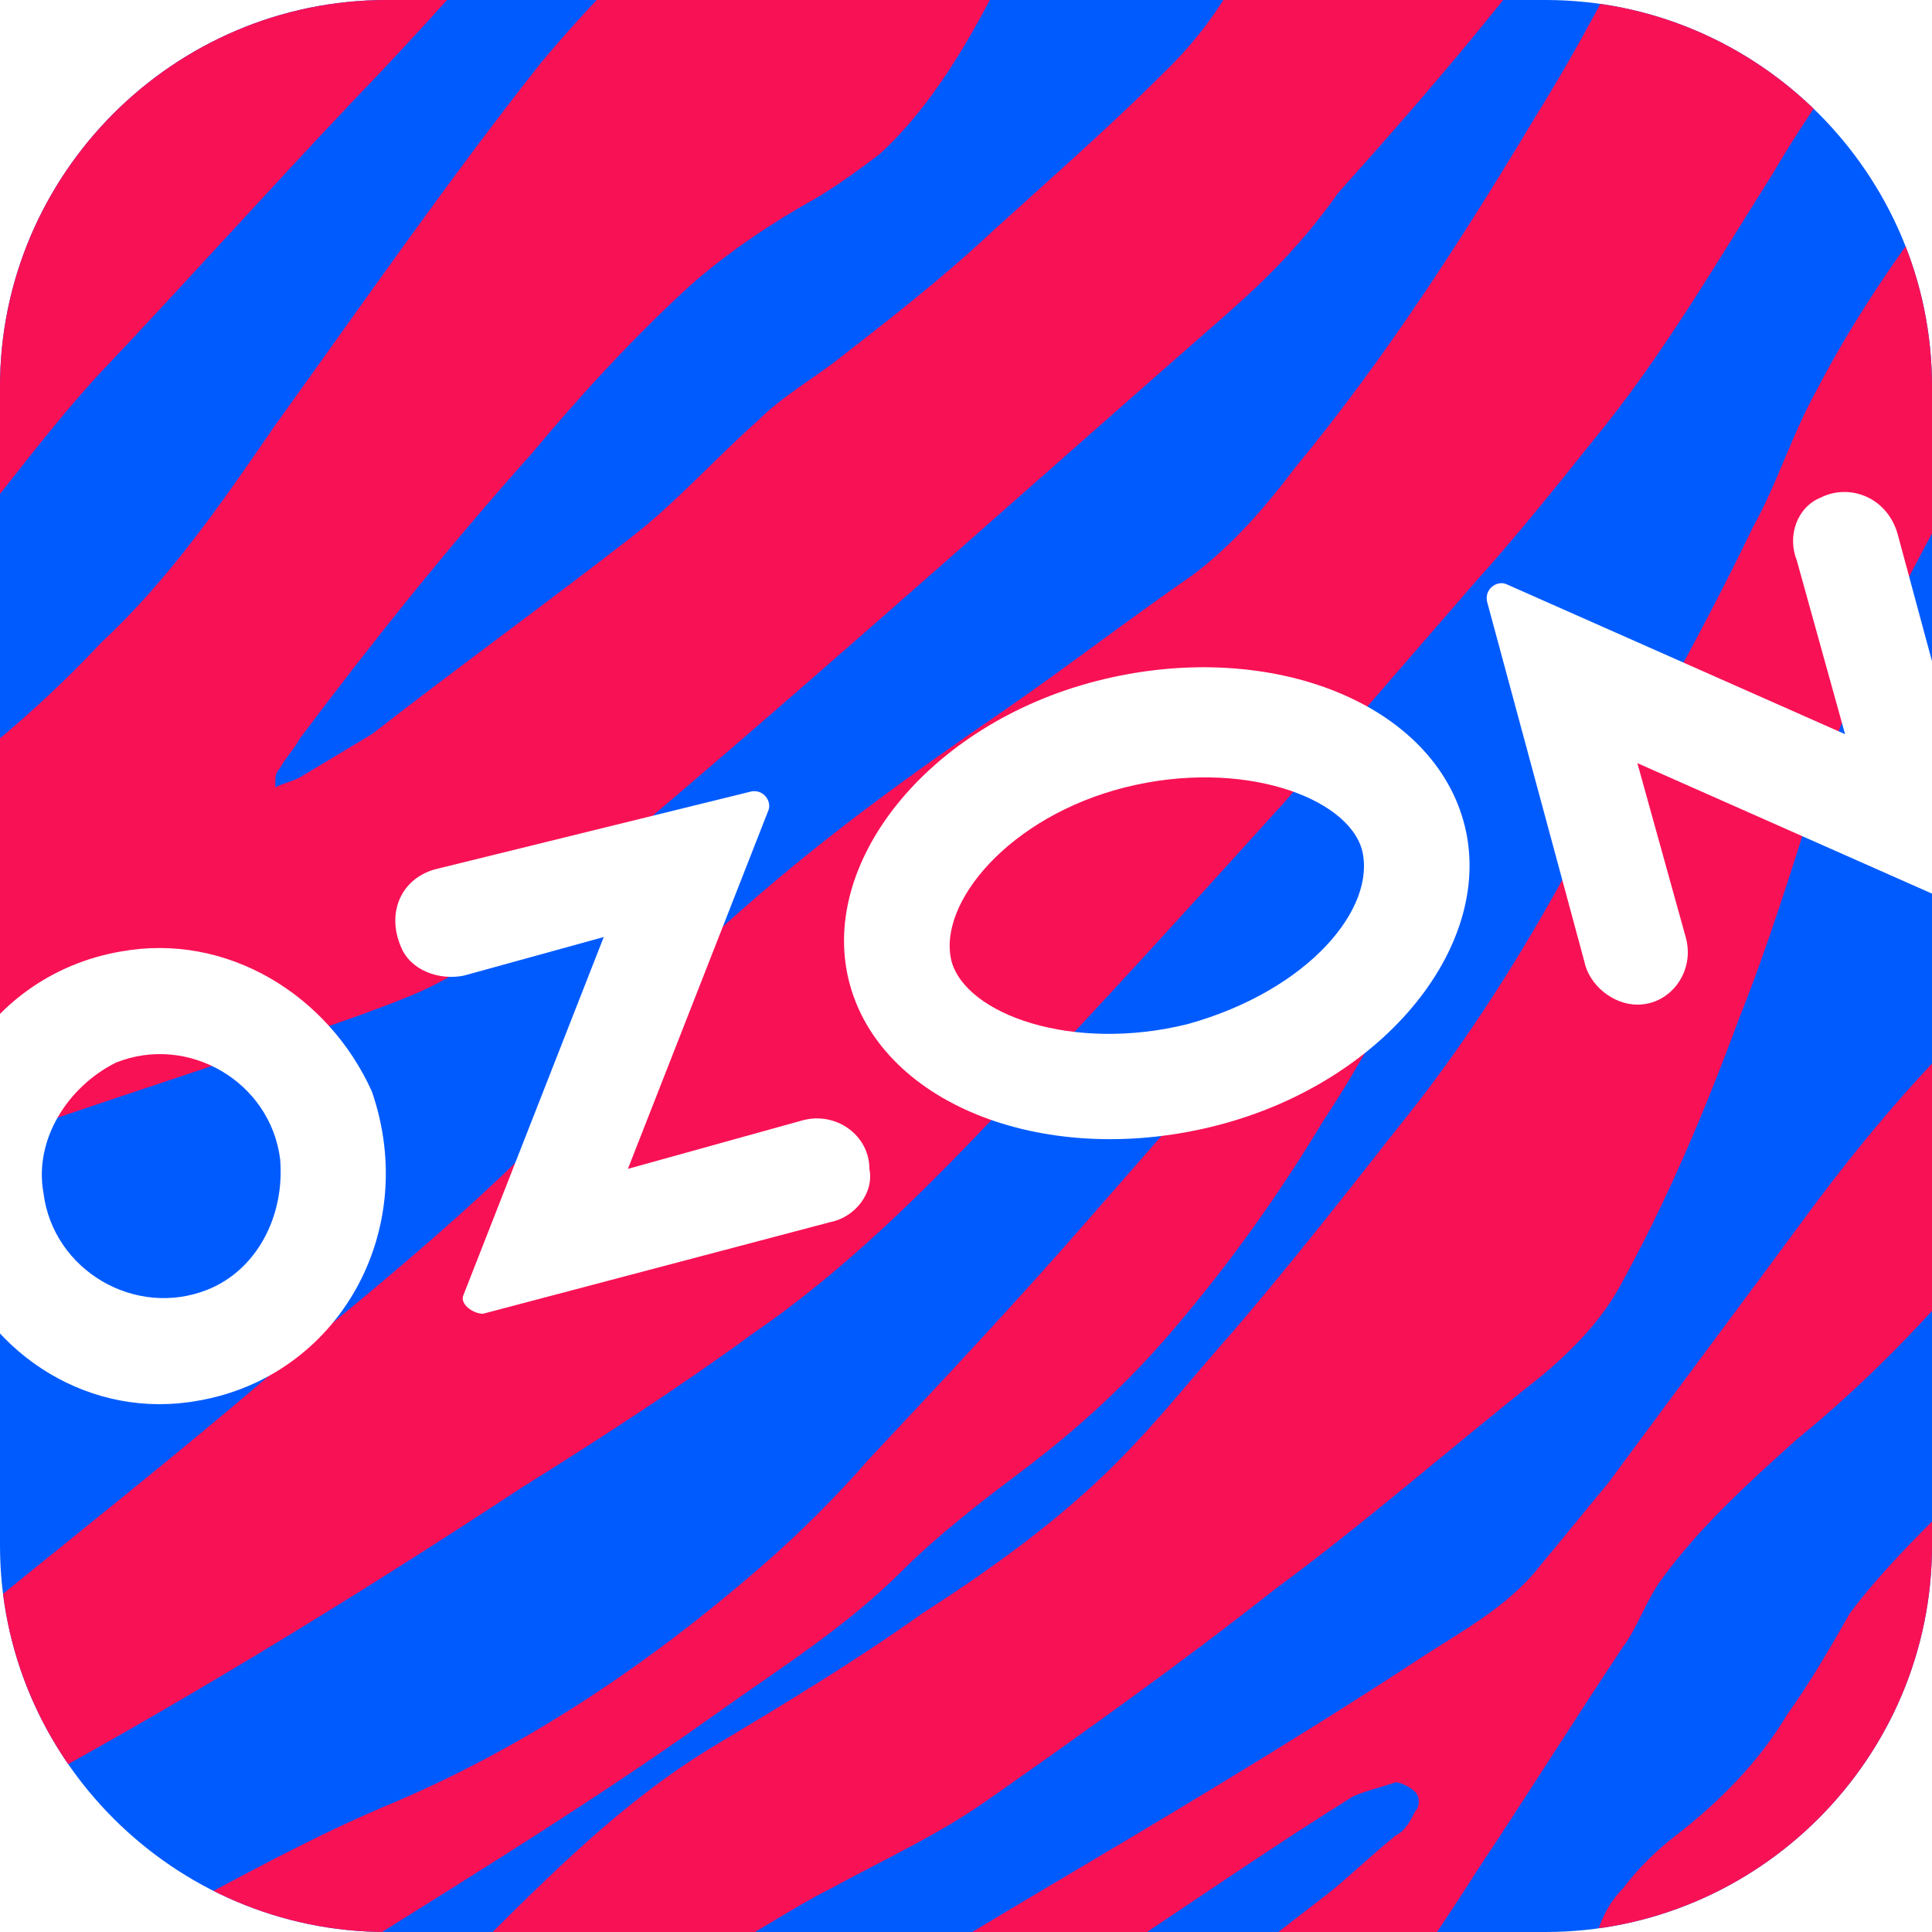
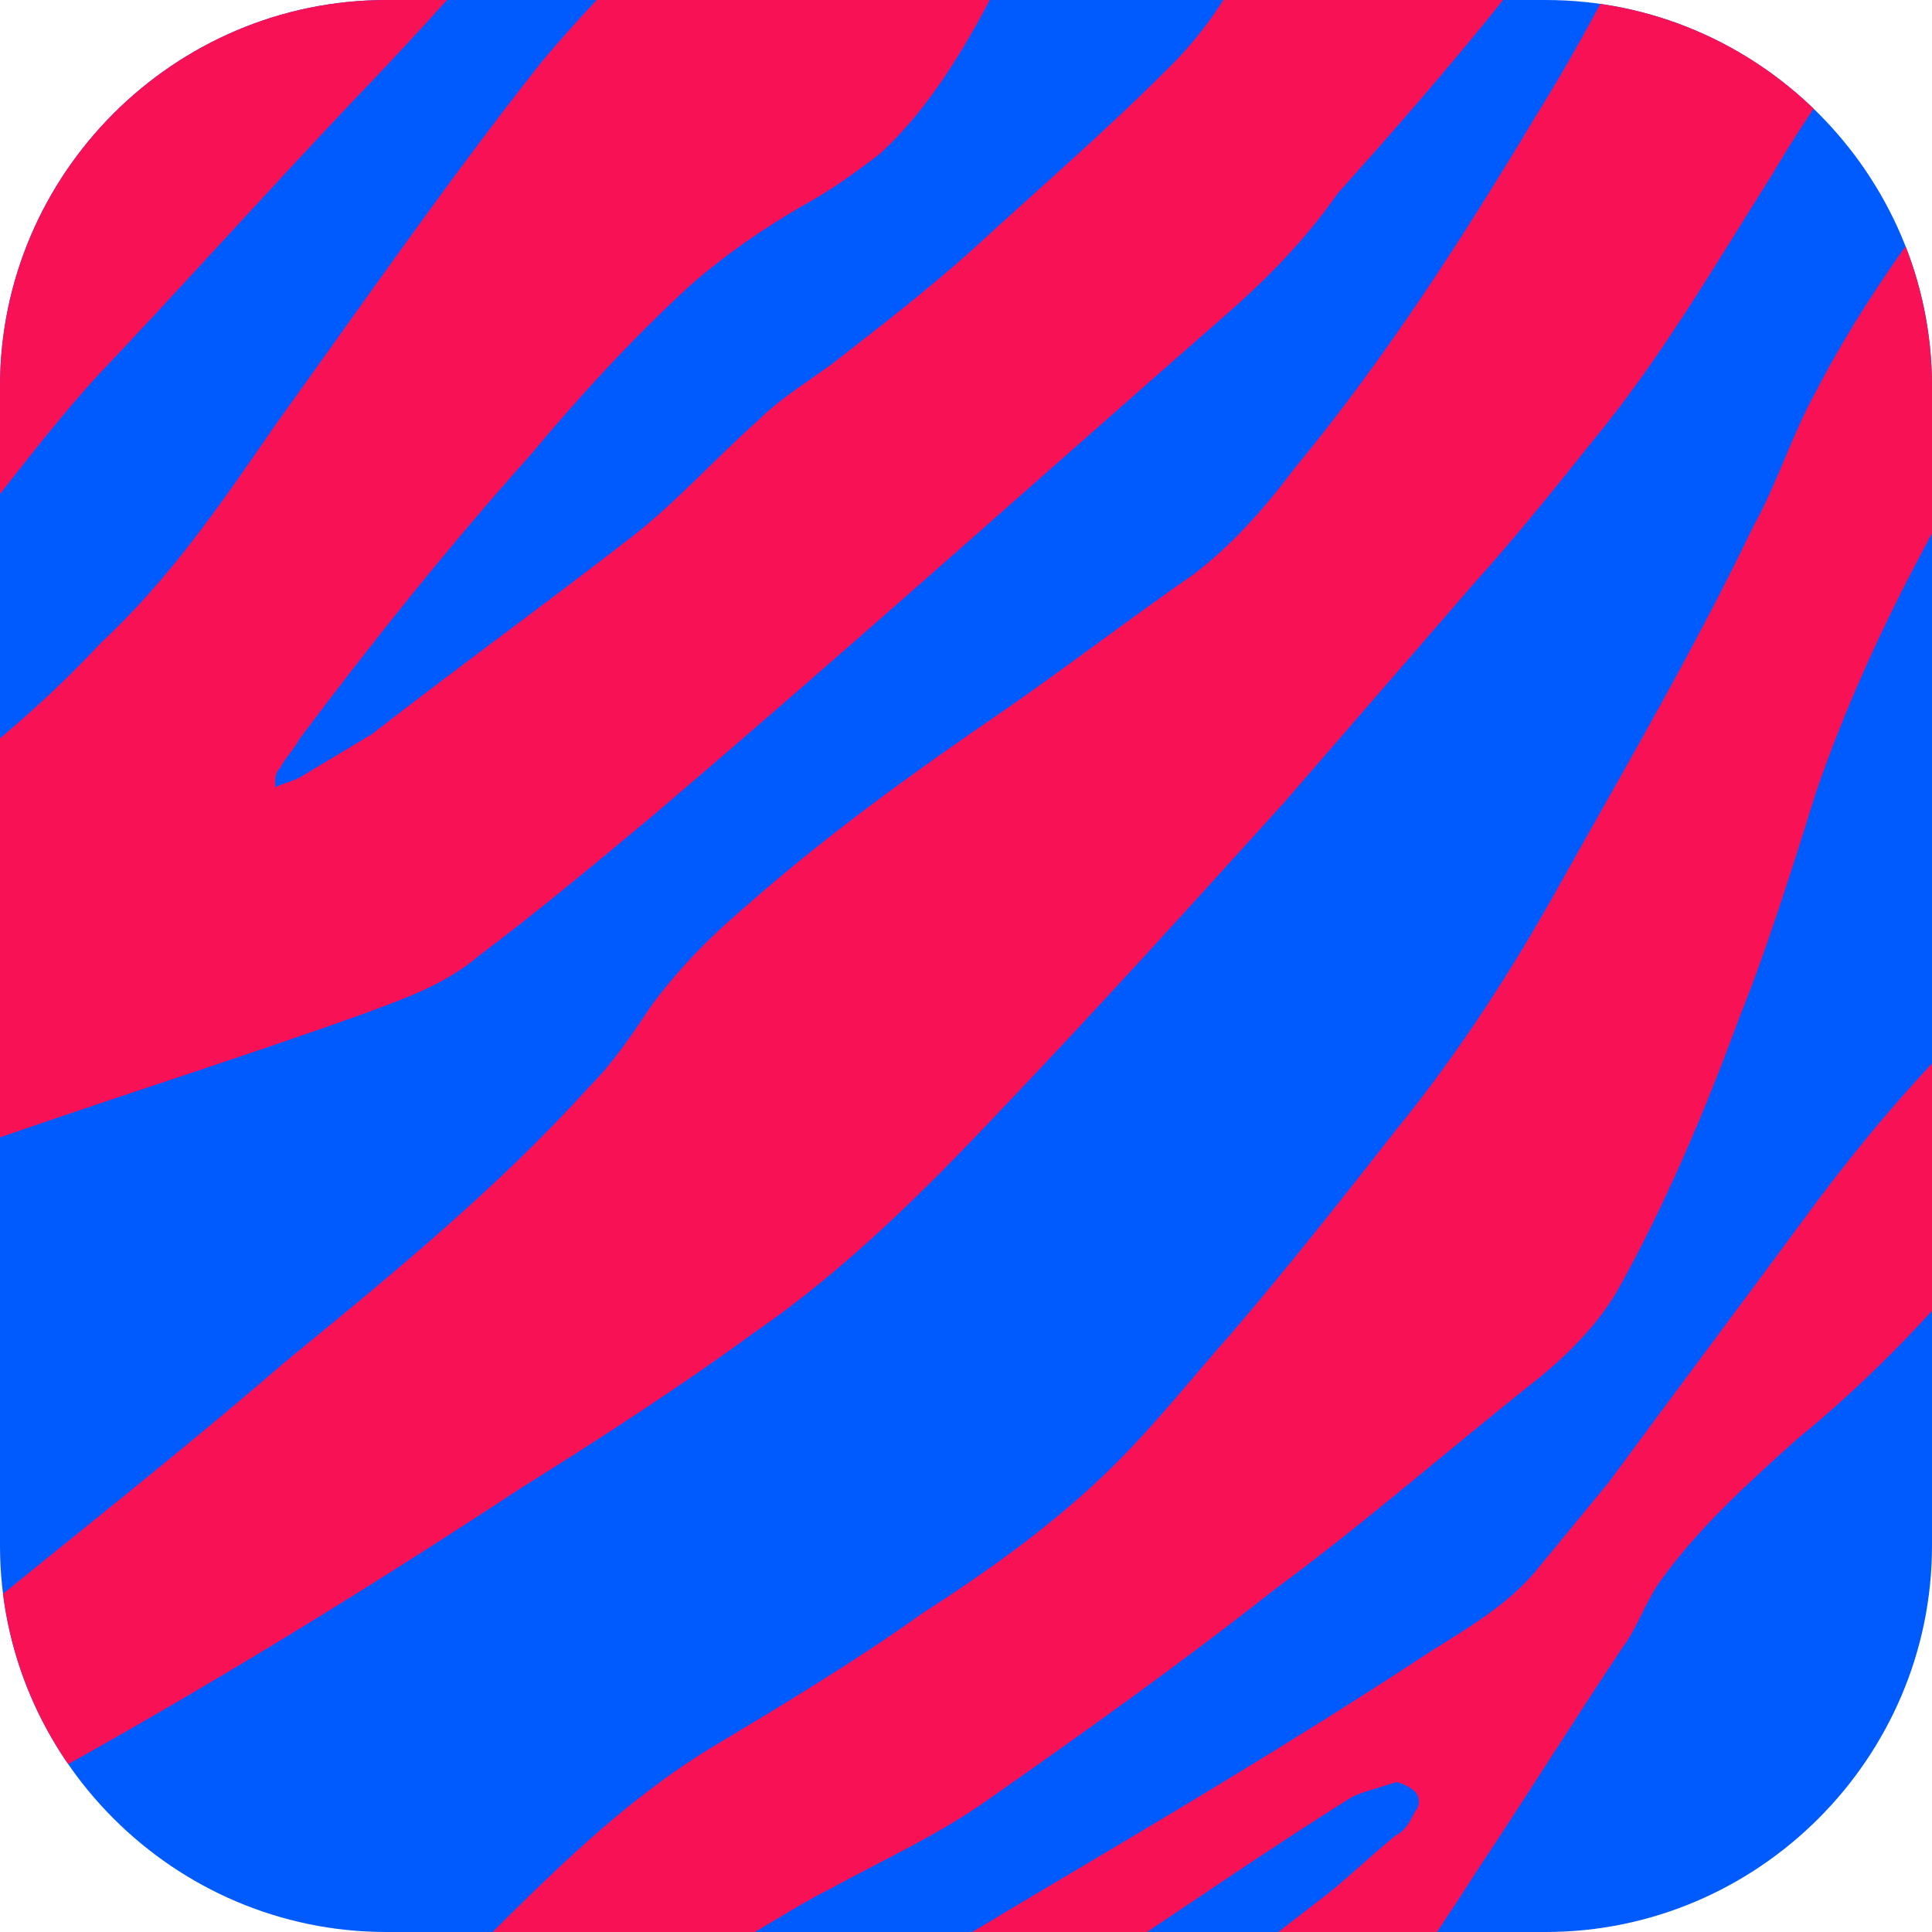
<svg xmlns="http://www.w3.org/2000/svg" xmlns:xlink="http://www.w3.org/1999/xlink" version="1.1" id="Layer_1" x="0px" y="0px" width="40px" height="40px" viewBox="0 0 40 40" style="enable-background:new 0 0 40 40;" xml:space="preserve">
  <style type="text/css">
	.st0{clip-path:url(#SVGID_2_);}
	.st1{fill:#005BFF;}
	.st2{clip-path:url(#SVGID_4_);}
	.st3{fill:#F91155;}
	.st4{clip-path:url(#SVGID_6_);}
	.st5{fill:none;}
	.st6{clip-path:url(#SVGID_8_);}
	.st7{clip-path:url(#SVGID_10_);}
	.st8{fill:#FFFFFF;}
</style>
  <g>
    <g>
      <defs>
        <path id="SVGID_1_" d="M32,40H8c-4.4,0-8-3.6-8-8V8c0-4.4,3.6-8,8-8h24c4.4,0,8,3.6,8,8v24C40,36.4,36.4,40,32,40z" />
      </defs>
      <clipPath id="SVGID_2_">
        <use xlink:href="#SVGID_1_" style="overflow:visible;" />
      </clipPath>
      <g class="st0">
        <rect y="0" class="st1" width="40" height="40" />
      </g>
    </g>
    <g>
      <defs>
        <path id="SVGID_3_" d="M32,40H8c-4.4,0-8-3.6-8-8V8c0-4.4,3.6-8,8-8h24c4.4,0,8,3.6,8,8v24C40,36.4,36.4,40,32,40z" />
      </defs>
      <clipPath id="SVGID_4_">
        <use xlink:href="#SVGID_3_" style="overflow:visible;" />
      </clipPath>
      <g class="st2">
        <g>
          <g>
            <g>
              <path class="st3" d="M35.8-7.1C33.5-3,32-0.8,27.7,4C27,5,26.2,5.8,25.4,6.5c-4,3.5-7.9,7-11.9,10.4c-1.2,1-2.4,2-3.6,2.9        c-0.7,0.6-1.6,0.9-2.4,1.2c-2.8,1-5.7,1.9-8.5,2.9c-1.3,0.4-2.5,1-3.8,1.5c-0.9,0.4-1.5,1-2.2,1.7c-1.6,1.6-2.4,3.2-3.8,5.8        c0-0.1-0.4-8.2-0.4-8.2c1.7-2.2,3.8-3.9,5.8-5.6c0.9-0.7,1.9-1.3,2.8-1.9c1.7-1.1,3.3-2.4,4.7-3.9c1.4-1.3,2.5-2.9,3.6-4.5        c1.8-2.5,3.6-5.1,5.5-7.5c1-1.2,2.1-2.3,3.2-3.3c1.4-1.3,4.4-4.4,4.4-4.4c0,0,5.2-0.2,5.2-0.2c-0.2,0.2-0.3,0.5-0.4,0.6        c-0.6,1.1-1.3,2.1-1.9,3.2c-0.4,0.7-0.6,1.5-0.9,2.2c-0.7,1.4-1.5,2.8-2.6,3.8c-0.4,0.3-0.8,0.6-1.3,0.9        c-0.9,0.5-1.8,1.1-2.6,1.8c-1.2,1.1-2.3,2.3-3.3,3.5c-1.7,1.9-3.3,3.9-4.8,5.9c-0.1,0.2-0.3,0.4-0.4,0.6        c-0.1,0.1-0.1,0.2-0.1,0.3l0,0.1c0.2-0.1,0.3-0.1,0.5-0.2c0.5-0.3,1-0.6,1.5-0.9c1.8-1.4,3.6-2.7,5.4-4.1        c0.9-0.7,1.7-1.6,2.6-2.4c0.5-0.5,1.2-0.9,1.7-1.3c0.9-0.7,1.8-1.4,2.7-2.2c1.3-1.2,2.7-2.4,4-3.7c2.7-2.6,2.2-5.5,4.8-8.3        L35.8-7.1z" />
-               <path class="st3" d="M44.4,34.3c-0.4,0.4-0.6,0.8-1.1,1.2c-0.4,0.3-0.8,0.6-1.2,0.9c-1.4,1.1-2.7,2.5-4.3,3.4        c-1.2,0.7-2.4,1.1-3.7,1.3c-0.2,0-0.5,0-0.7-0.1c-0.3-0.1-0.4-0.3-0.4-0.7c0.1-0.5,0.3-0.9,0.6-1.2c0.3-0.4,0.7-0.8,1.1-1.1        c0.9-0.7,1.7-1.5,2.3-2.5c0.5-0.7,0.9-1.4,1.3-2.1c0.6-0.8,1.3-1.5,2-2.2c1.7-1.6,3.3-3.4,5.1-4.9        C45.5,26.2,44.5,34,44.4,34.3z" />
              <path class="st3" d="M36.6-7.2c0,0-0.1,0.4-0.3,0.6c-1.4,3.1-2.7,6.1-4.5,9c-1.5,2.5-3.1,5-5,7.3c-0.6,0.8-1.3,1.6-2.1,2.2        c-1.3,0.9-2.6,1.9-3.9,2.8c-1.9,1.3-3.7,2.6-5.4,4.1c-0.7,0.6-1.3,1.2-1.9,2c-0.4,0.6-0.8,1.2-1.3,1.7        c-1.9,2.1-4.1,3.9-6.3,5.7c-2.2,1.9-4.5,3.7-6.7,5.5c-1.4,1.1-2.8,2.2-4.4,3.2c-0.3,0.2-0.7,0.3-1,0.5c-0.1,0-3.2,1.3-3.5,1.5        c0,0.3,0.3,4.1,0.3,4.2c0,0,1-0.8,1.1-0.9c1.3-1,2-1.7,3.4-2.4c1.6-0.8,3.3-1.6,4.9-2.5c3.7-2,7.3-4.2,10.8-6.5        c1.6-1,3.3-2.1,4.8-3.2c1.9-1.3,3.6-3,5.2-4.7c2-2.1,3.9-4.2,5.8-6.3c1.3-1.5,2.6-3,3.9-4.5c0.9-1,1.7-2,2.5-3        c1.4-1.7,2.5-3.6,3.7-5.5c0.7-1.2,1.5-2.3,2.3-3.4c2.1-2.8,4-5.4,6.7-8L36.6-7.2z" />
              <path class="st3" d="M7.3,2.1C5.5,4,3.8,5.9,2,7.8c-1,1.1-1.8,2.2-2.7,3.3c-1.7,1.9-3.4,3.8-5.4,5.4c-2,1.6-4.2,3.2-6.2,4.7        c0-0.1-0.2-5.5-0.3-5.6c0.9-1.5,1.7-3.1,2.4-4.7C-9.8,9.9-9.5,8.9-9.1,8C-8.4,6.1-7.4,4.5-6,3.1c0.8-0.7,1.7-1.3,2.6-1.8        c2.8-1.5,5.6-3,8.4-4.5C6.7-4,8-5.6,9.5-6.7L15.4-7C12.7-4,10.1-0.8,7.3,2.1z" />
              <path class="st3" d="M19.8,45.9c0.5-0.4,0.9-0.9,1.3-1.3c2-2,4.2-3.7,6.4-5.4c0.5-0.4,0.9-0.8,1.4-1.2        c0.2-0.1,0.3-0.3,0.4-0.5c0.1-0.1,0.1-0.3,0-0.4c-0.1-0.1-0.3-0.2-0.4-0.2c-0.3,0.1-0.7,0.2-0.9,0.3c-1.6,1-3.2,2.1-4.7,3.1        c-0.5,0.4-1.1,0.8-1.6,1.1c-1,0.6-1.8,1.5-2.6,2.4c-0.5,0.6-0.9,1.1-1.4,1.6c-0.1,0.1-0.2,0.2-0.3,0.3c-0.4,0-5.8-0.1-5.9-0.1        c0.6-0.4,1.4-0.9,1.6-1.1c2.9-2.1,5.2-3.4,8.2-5.2c2.7-1.6,5.4-3.2,8-4.9c0.9-0.6,1.9-1.1,2.6-2c0.5-0.6,0.9-1.1,1.4-1.7        c1.4-1.9,2.9-3.9,4.3-5.8c0.9-1.2,1.9-2.4,3-3.5c0.8-0.8,1.7-1.4,2.5-2.2c1.6-1.5,1.2-3.4,4.2-8c1.7-2.5,2.7-3.4,3.6-4.3        c0.6-0.6,2.2-1.6,2.9-2.1c0,0.4,0,1.8,0,2.1c-1.2,1.1-3.2,4-3.4,5.6c-0.8,5.9-6.2,9.4-8.9,12.9c-1.3,1.6-2.7,3.1-4.3,4.4        c-1,0.9-2,1.8-2.8,2.9c-0.3,0.4-0.5,1-0.8,1.4c-1,1.5-2,3.1-3,4.6c-0.7,1.1-1.5,2.3-2.3,3.3c-1,1.3-1.7,2.1-2.8,3.3        c-0.1,0.1-0.2,0.3-0.4,0.4L19.8,45.9z" />
-               <path class="st3" d="M-11,48.1c3-2.1,6.5-3.9,9.7-5.8c1.5-0.9,3-1.7,4.5-2.5c1.7-0.9,3.3-1.8,5-2.5c2.8-1.2,5.3-2.9,7.6-4.9        c0.8-0.7,1.5-1.4,2.2-2.2c1.5-1.6,3-3.2,4.4-4.8c1.4-1.6,2.8-3.2,4.2-4.8c0.7-0.8,1.5-1.6,2.4-2.2c0.2-0.1,0.4-0.2,0.6-0.3        c0.2-0.1,0.4,0,0.3,0.3c-0.1,0.4-0.2,0.9-0.4,1.2c-0.7,1.2-1.3,2.4-2.1,3.6c-0.9,1.5-1.9,2.9-3,4.2c-1,1.2-2.1,2.2-3.3,3.1        c-0.8,0.6-1.7,1.3-2.4,2c-1.2,1.2-2.5,2-3.9,3c-2.8,2-5.8,3.8-8.8,5.7c-3.1,1.9-5.5,3.9-8.6,6.7L-11,48.1z" />
              <path class="st3" d="M46,5.1c2.1-0.9,5.4-3.8,6.9-5.3l-0.6-8.7c-0.6,0.5-1.6,1.2-2.2,1.7c-0.6,0.5-1.4,1.2-1.9,1.8        c-2.3,2.4-3,3.5-5.1,6C41,3,39,5.4,37.6,8.1c-0.5,0.9-0.8,1.9-1.3,2.8c-1.2,2.5-2.6,4.9-4,7.4c-1,1.8-2.1,3.5-3.4,5.1        c-1.1,1.4-2.2,2.8-3.4,4.2c-0.8,0.9-1.5,1.8-2.4,2.7c-1.2,1.2-2.6,2.2-4,3.1c-1.4,1-2.9,1.9-4.4,2.8c-1.8,1.1-3.3,2.6-4.8,4.1        c-0.6,0.6-1.2,1.3-1.9,1.9C6.5,43.6,5,44.4,3.5,46c-0.1,0.1-0.5,0.5-0.5,0.6l7.1-0.5c0.3-0.2,0.8-0.8,1-1.1        c0.6-0.9,1-1.3,1.5-2.2c0.6-1,1.4-1.8,2.3-2.4c0.8-0.4,1.5-0.9,2.3-1.3c1.1-0.6,2.2-1.1,3.2-1.8c2-1.4,4.1-2.9,6-4.4        c1.9-1.4,3.6-2.9,5.5-4.4c0.6-0.5,1.2-1.1,1.6-1.8c1-1.8,1.8-3.7,2.5-5.6c0.6-1.5,1.1-3.1,1.6-4.7c1-2.9,2.4-5.5,4-8.1        C42.9,6.3,43.9,6.1,46,5.1z" />
            </g>
          </g>
        </g>
      </g>
    </g>
    <g>
      <defs>
        <path id="SVGID_5_" d="M32,40H8c-4.4,0-8-3.6-8-8V8c0-4.4,3.6-8,8-8h24c4.4,0,8,3.6,8,8v24C40,36.4,36.4,40,32,40z" />
      </defs>
      <clipPath id="SVGID_6_">
        <use xlink:href="#SVGID_5_" style="overflow:visible;" />
      </clipPath>
      <g class="st4">
        <rect y="0" class="st5" width="40" height="40" />
      </g>
    </g>
    <g>
      <defs>
        <path id="SVGID_7_" d="M32,40H8c-4.4,0-8-3.6-8-8V8c0-4.4,3.6-8,8-8h24c4.4,0,8,3.6,8,8v24C40,36.4,36.4,40,32,40z" />
      </defs>
      <clipPath id="SVGID_8_">
        <use xlink:href="#SVGID_7_" style="overflow:visible;" />
      </clipPath>
      <g class="st6">
        <g>
          <g>
            <defs>
-               <rect id="SVGID_9_" y="0" width="40" height="40" />
-             </defs>
+               </defs>
            <clipPath id="SVGID_10_">
              <use xlink:href="#SVGID_9_" style="overflow:visible;" />
            </clipPath>
            <g class="st7">
              <path class="st8" d="M4.3,26.7c-1.5,0.6-3.2-0.4-3.4-2c-0.2-1.1,0.5-2.2,1.5-2.7c1.5-0.6,3.2,0.4,3.4,2        C5.9,25.2,5.3,26.3,4.3,26.7z M2.5,19.7C-0.4,20.2-2.1,23.2-1,26c0.8,2.1,2.9,3.4,5.1,3c2.9-0.5,4.6-3.5,3.6-6.4        C6.8,20.6,4.7,19.3,2.5,19.7z" />
              <path class="st8" d="M9,18c-0.7,0.2-1,0.9-0.7,1.6c0.2,0.5,0.8,0.7,1.3,0.6l2.9-0.8l-2.9,7.4C9.5,27,9.8,27.2,10,27.2l7.2-1.9        c0.5-0.1,0.9-0.6,0.8-1.1c0-0.7-0.7-1.2-1.4-1l-3.6,1l2.9-7.4c0.1-0.2-0.1-0.5-0.4-0.4L9,18z" />
              <path class="st8" d="M37.7,10.3c-0.5,0.2-0.7,0.8-0.5,1.3l1,3.6l-7-3.1c-0.2-0.1-0.5,0.1-0.4,0.4l2,7.4        c0.1,0.5,0.6,0.9,1.1,0.9c0.7,0,1.2-0.7,1-1.4l-1-3.6l7,3.1c0.2,0.1,0.5-0.1,0.4-0.4l-2-7.4C39.1,10.3,38.3,10,37.7,10.3z" />
-               <path class="st8" d="M22.7,14.1c-3.5,0.9-5.8,3.8-5.1,6.3s4.1,3.8,7.6,2.9c3.5-0.9,5.8-3.8,5.1-6.3        C29.6,14.5,26.2,13.2,22.7,14.1z M23.3,16.3c2.4-0.6,4.6,0.2,4.9,1.3c0.3,1.2-1.1,2.9-3.6,3.6c-2.4,0.6-4.6-0.2-4.9-1.3        C19.4,18.7,20.9,16.9,23.3,16.3z" />
            </g>
          </g>
        </g>
      </g>
    </g>
  </g>
</svg>